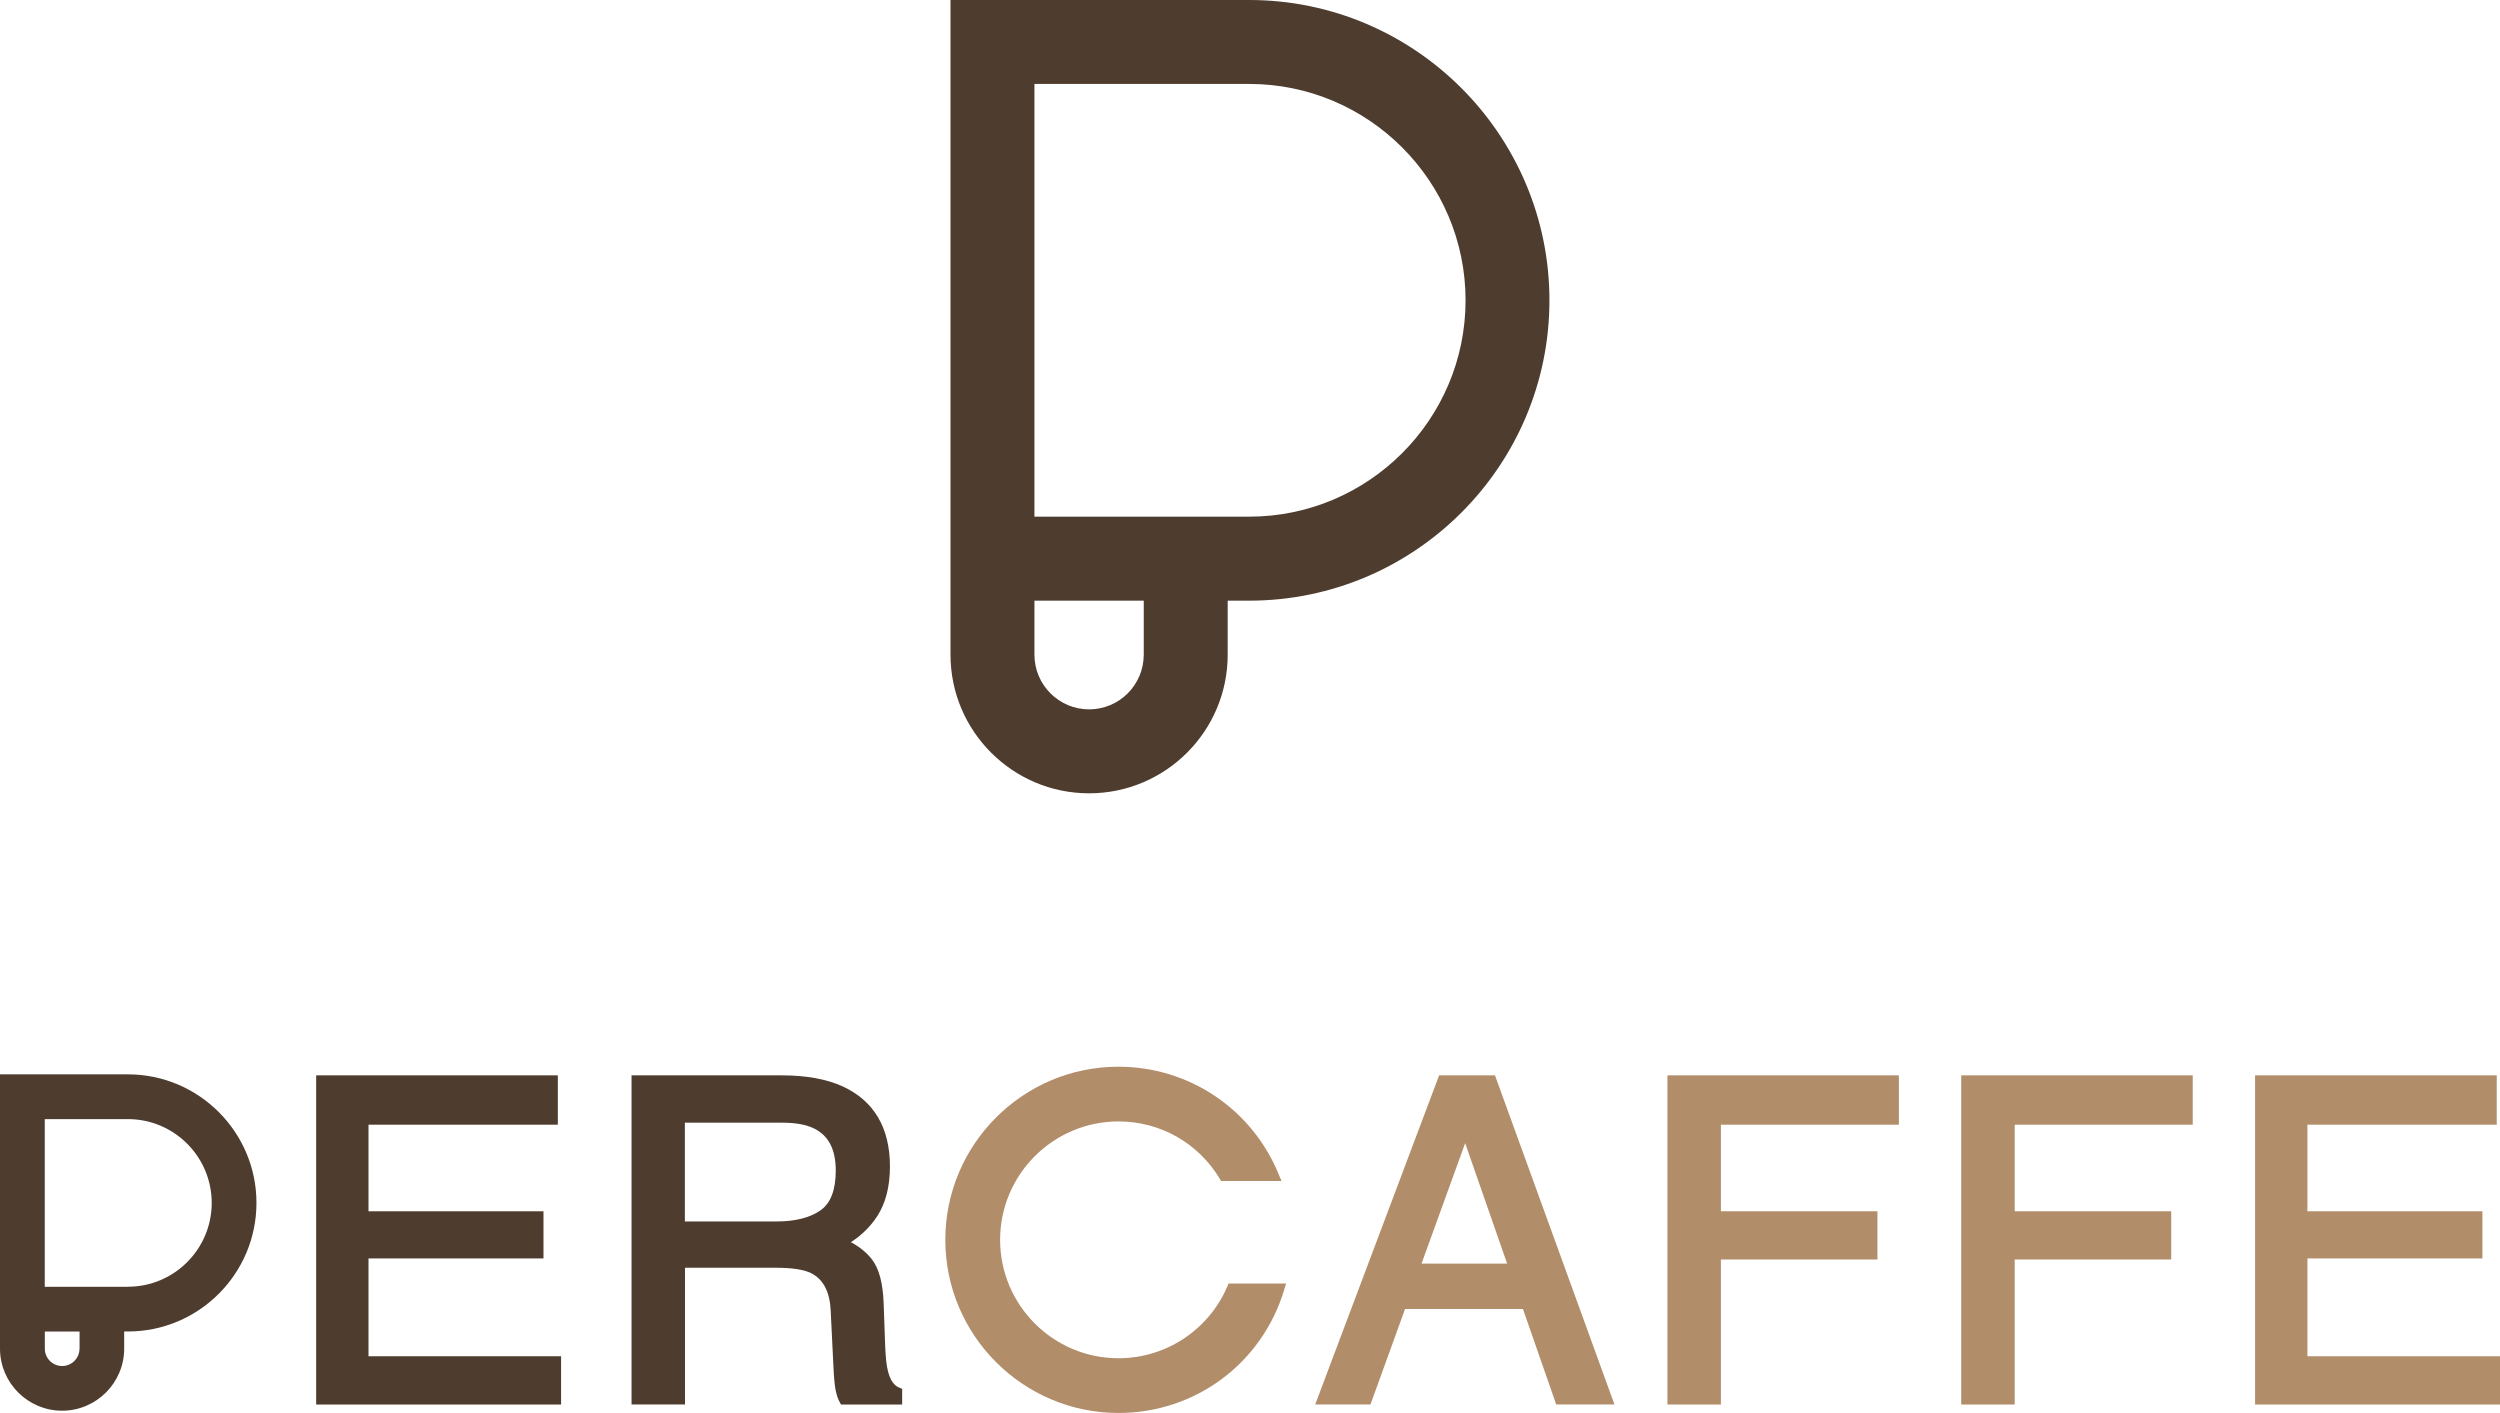
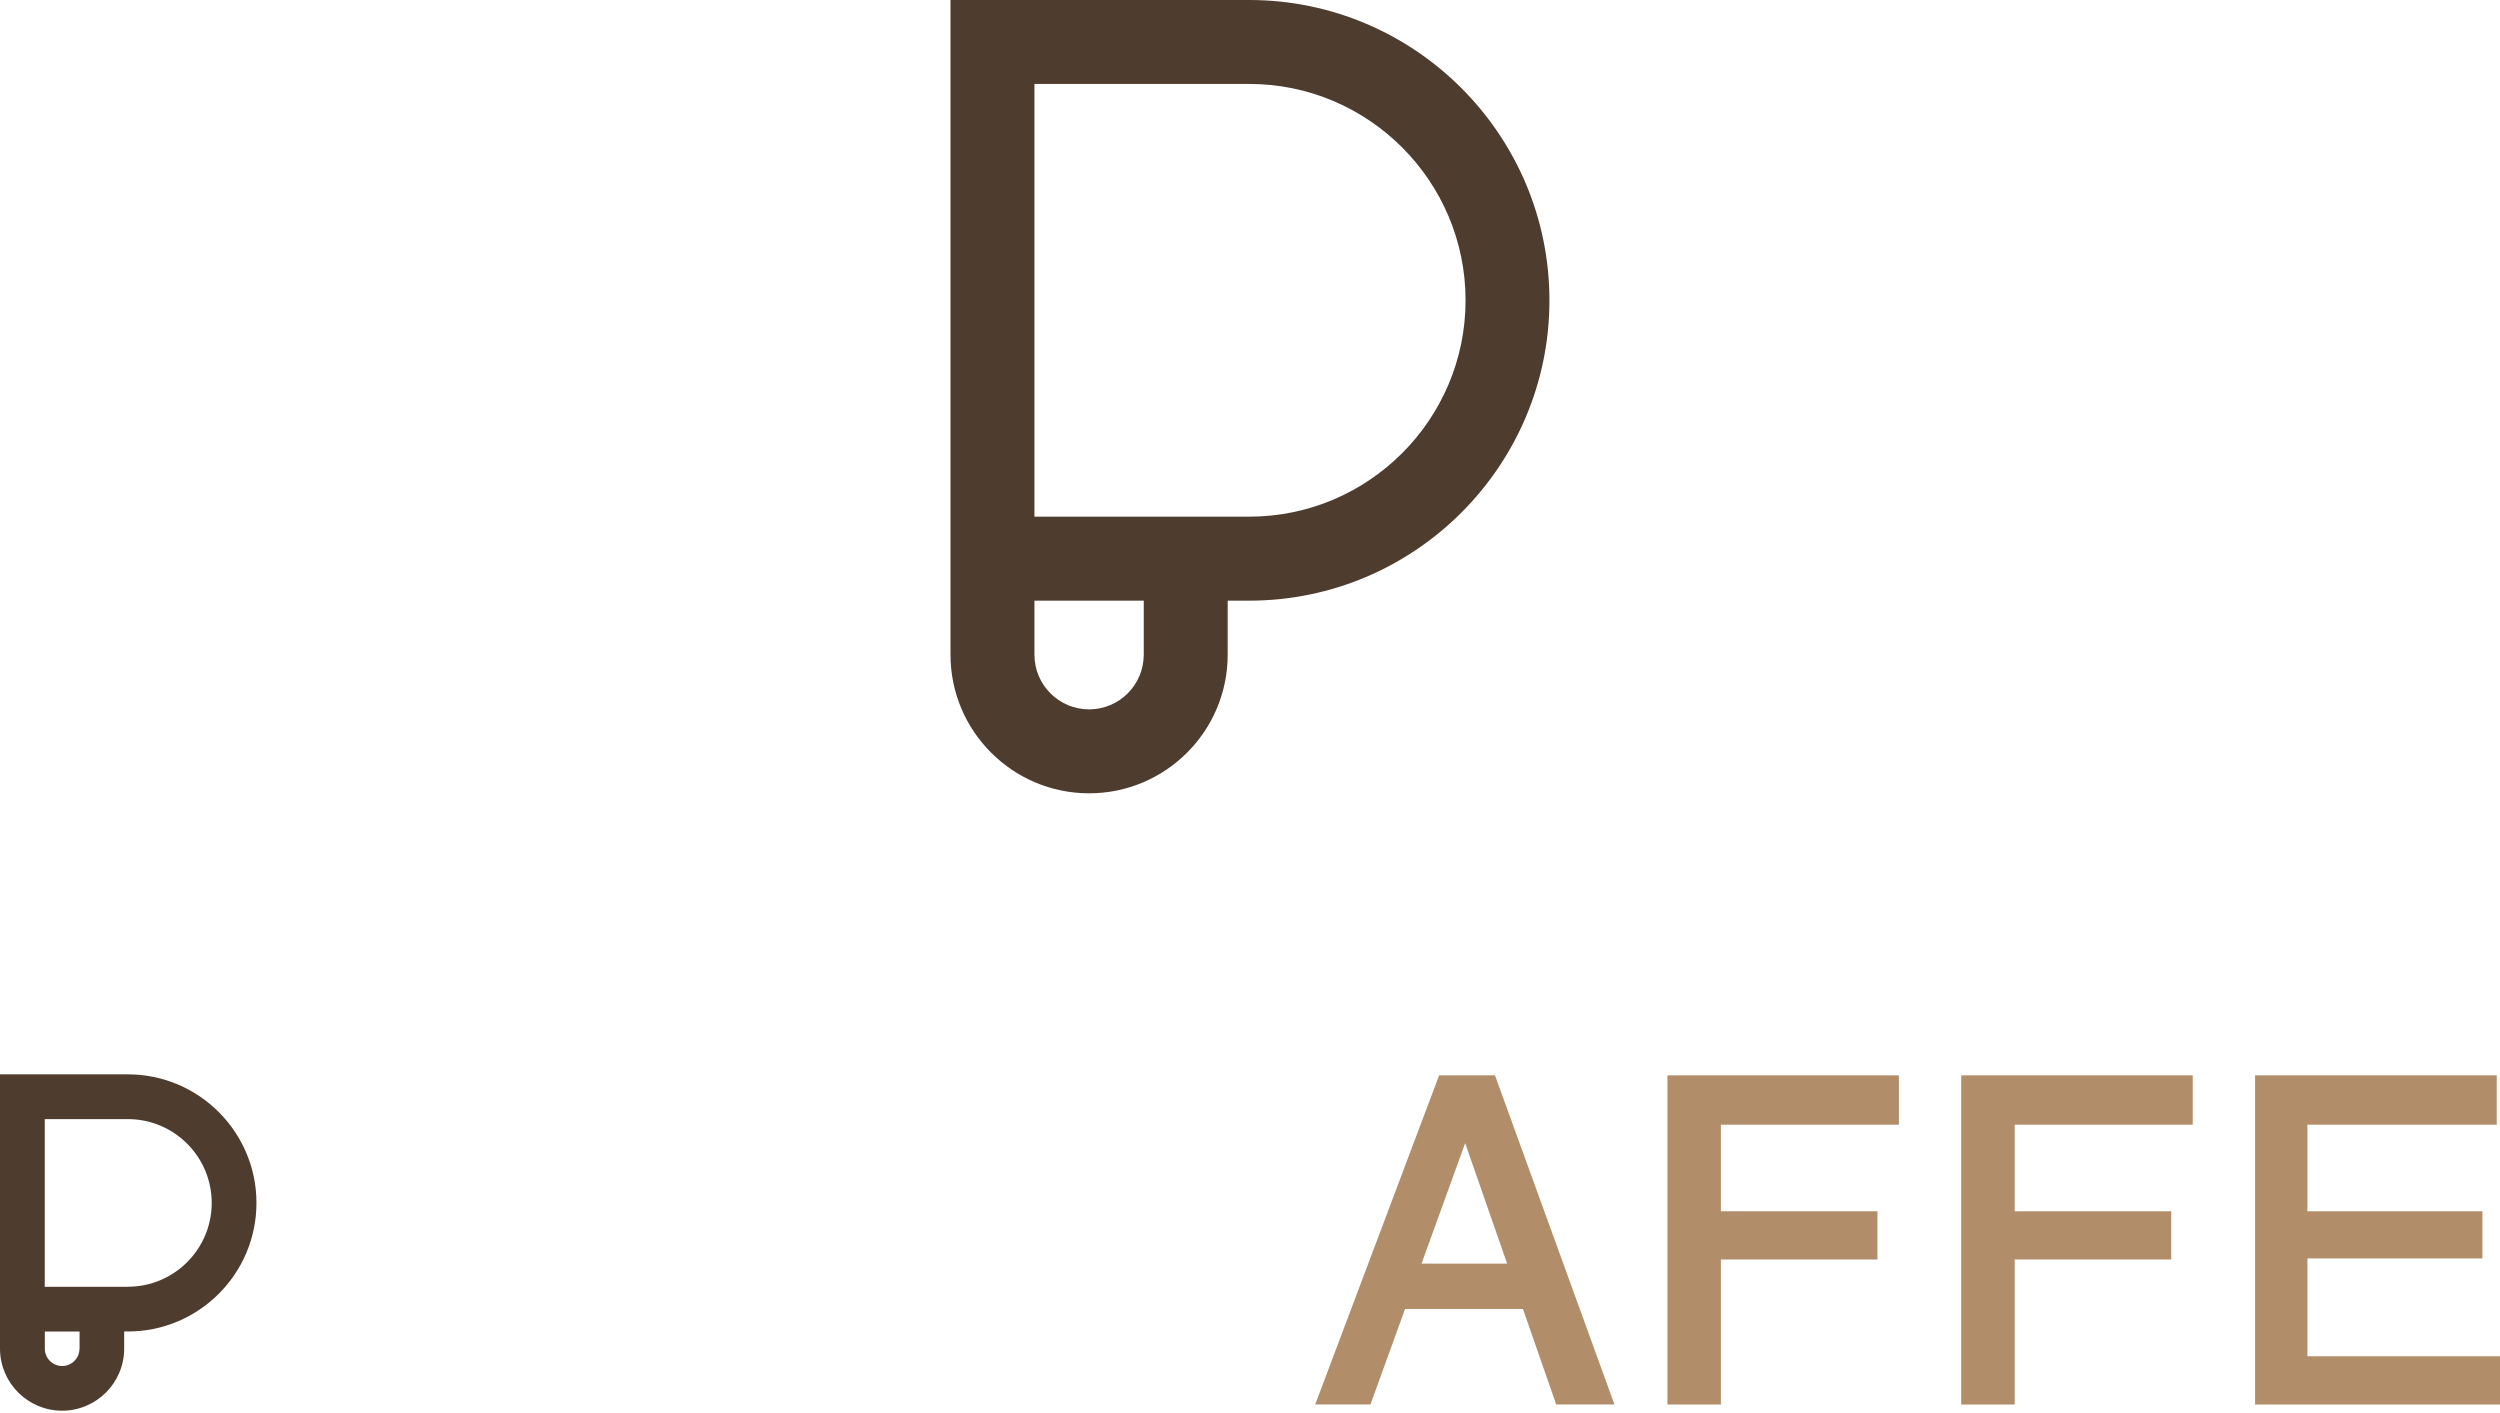
<svg xmlns="http://www.w3.org/2000/svg" id="Layer_2" data-name="Layer 2" viewBox="0 0 376.46 212.77">
  <defs>
    <style> .cls-1 { fill: #4e3c2e; } .cls-1, .cls-2 { stroke-width: 0px; } .cls-2 { fill: #b28d69; } </style>
  </defs>
  <g id="Layer_1-2" data-name="Layer 1">
    <g>
      <path class="cls-1" d="M188.11,0h-44.98v98.59c0,11.51,9.36,20.87,20.87,20.87s20.87-9.36,20.87-20.87v-8.14h3.23c24.94,0,45.22-20.29,45.22-45.22S213.04,0,188.11,0ZM172.23,98.59c0,4.54-3.69,8.23-8.23,8.23s-8.23-3.69-8.23-8.23v-8.14h16.46v8.14ZM188.11,77.8h-32.34V12.64h32.34c17.96,0,32.58,14.62,32.58,32.58s-14.62,32.58-32.58,32.58Z" />
      <g>
-         <polygon class="cls-1" points="55.49 204.23 55.49 189.5 81.84 189.5 81.84 182.4 55.49 182.4 55.49 169.36 84 169.36 84 161.93 47.61 161.93 47.61 211.5 84.49 211.5 84.49 204.23 55.49 204.23" />
-         <path class="cls-1" d="M135.37,208.94c-.78-.34-1.32-1.13-1.65-2.44-.22-.83-.37-2.15-.43-3.91l-.23-6.44c-.12-2.98-.69-5.1-1.74-6.48-.78-1.02-1.85-1.9-3.19-2.62,1.64-1.06,2.97-2.38,3.97-3.92,1.27-1.95,1.91-4.47,1.91-7.48,0-5.82-2.39-9.87-7.1-12.05-2.43-1.11-5.53-1.67-9.21-1.67h-22.6v49.56h8.05v-20.59h13.62c2.45,0,4.25.27,5.34.8,1.87.94,2.84,2.79,2.98,5.66l.39,8.01c.09,1.93.2,3.21.34,3.91.15.74.34,1.33.6,1.81l.22.41h9.21v-2.36l-.46-.2ZM122.65,169.96c2.16,1.11,3.2,3.17,3.2,6.31,0,2.9-.76,4.91-2.27,5.97-1.59,1.12-3.8,1.69-6.6,1.69h-13.85v-14.87h14.68c2.03,0,3.66.3,4.83.9Z" />
        <path class="cls-2" d="M225.13,161.93h-8.42l-18.66,49.56h8.32l5.21-14.38h17.75l5.01,14.38h8.77l-17.99-49.56ZM214.06,190.28l6.57-18.14,6.32,18.14h-12.89Z" />
        <polygon class="cls-2" points="285.94 169.36 285.94 161.93 251.09 161.93 251.09 211.5 259.14 211.5 259.14 189.66 282.71 189.66 282.71 182.4 259.14 182.4 259.14 169.36 285.94 169.36" />
        <polygon class="cls-2" points="330.19 169.36 330.19 161.93 295.33 161.93 295.33 211.5 303.38 211.5 303.38 189.66 326.95 189.66 326.95 182.4 303.38 182.4 303.38 169.36 330.19 169.36" />
        <polygon class="cls-2" points="347.46 204.23 347.46 189.5 373.81 189.5 373.81 182.4 347.46 182.4 347.46 169.36 375.97 169.36 375.97 161.93 339.58 161.93 339.58 211.5 376.46 211.5 376.46 204.23 347.46 204.23" />
-         <path class="cls-2" d="M185,193.29l-.2.47c-2.83,6.54-9.25,10.77-16.37,10.77-9.83,0-17.83-8-17.83-17.83s8-17.83,17.83-17.83c6.26,0,11.96,3.21,15.23,8.6l.22.37h9.09l-.44-1.06c-4.04-9.81-13.51-16.15-24.11-16.15-14.38,0-26.07,11.7-26.07,26.07s11.7,26.07,26.07,26.07c11.56,0,21.58-7.43,24.94-18.49l.3-1h-8.68Z" />
        <path class="cls-1" d="M19.26,161.78H0v41.3c0,5.16,4.2,9.35,9.35,9.35s9.35-4.2,9.35-9.35v-2.58h.56c10.68,0,19.36-8.69,19.36-19.36s-8.69-19.36-19.36-19.36ZM11.97,203.09c0,1.44-1.17,2.61-2.61,2.61s-2.61-1.17-2.61-2.61v-2.58h5.23v2.58ZM19.26,193.77H6.74v-25.25h12.52c6.96,0,12.62,5.66,12.62,12.62s-5.66,12.62-12.62,12.62Z" />
      </g>
    </g>
  </g>
</svg>